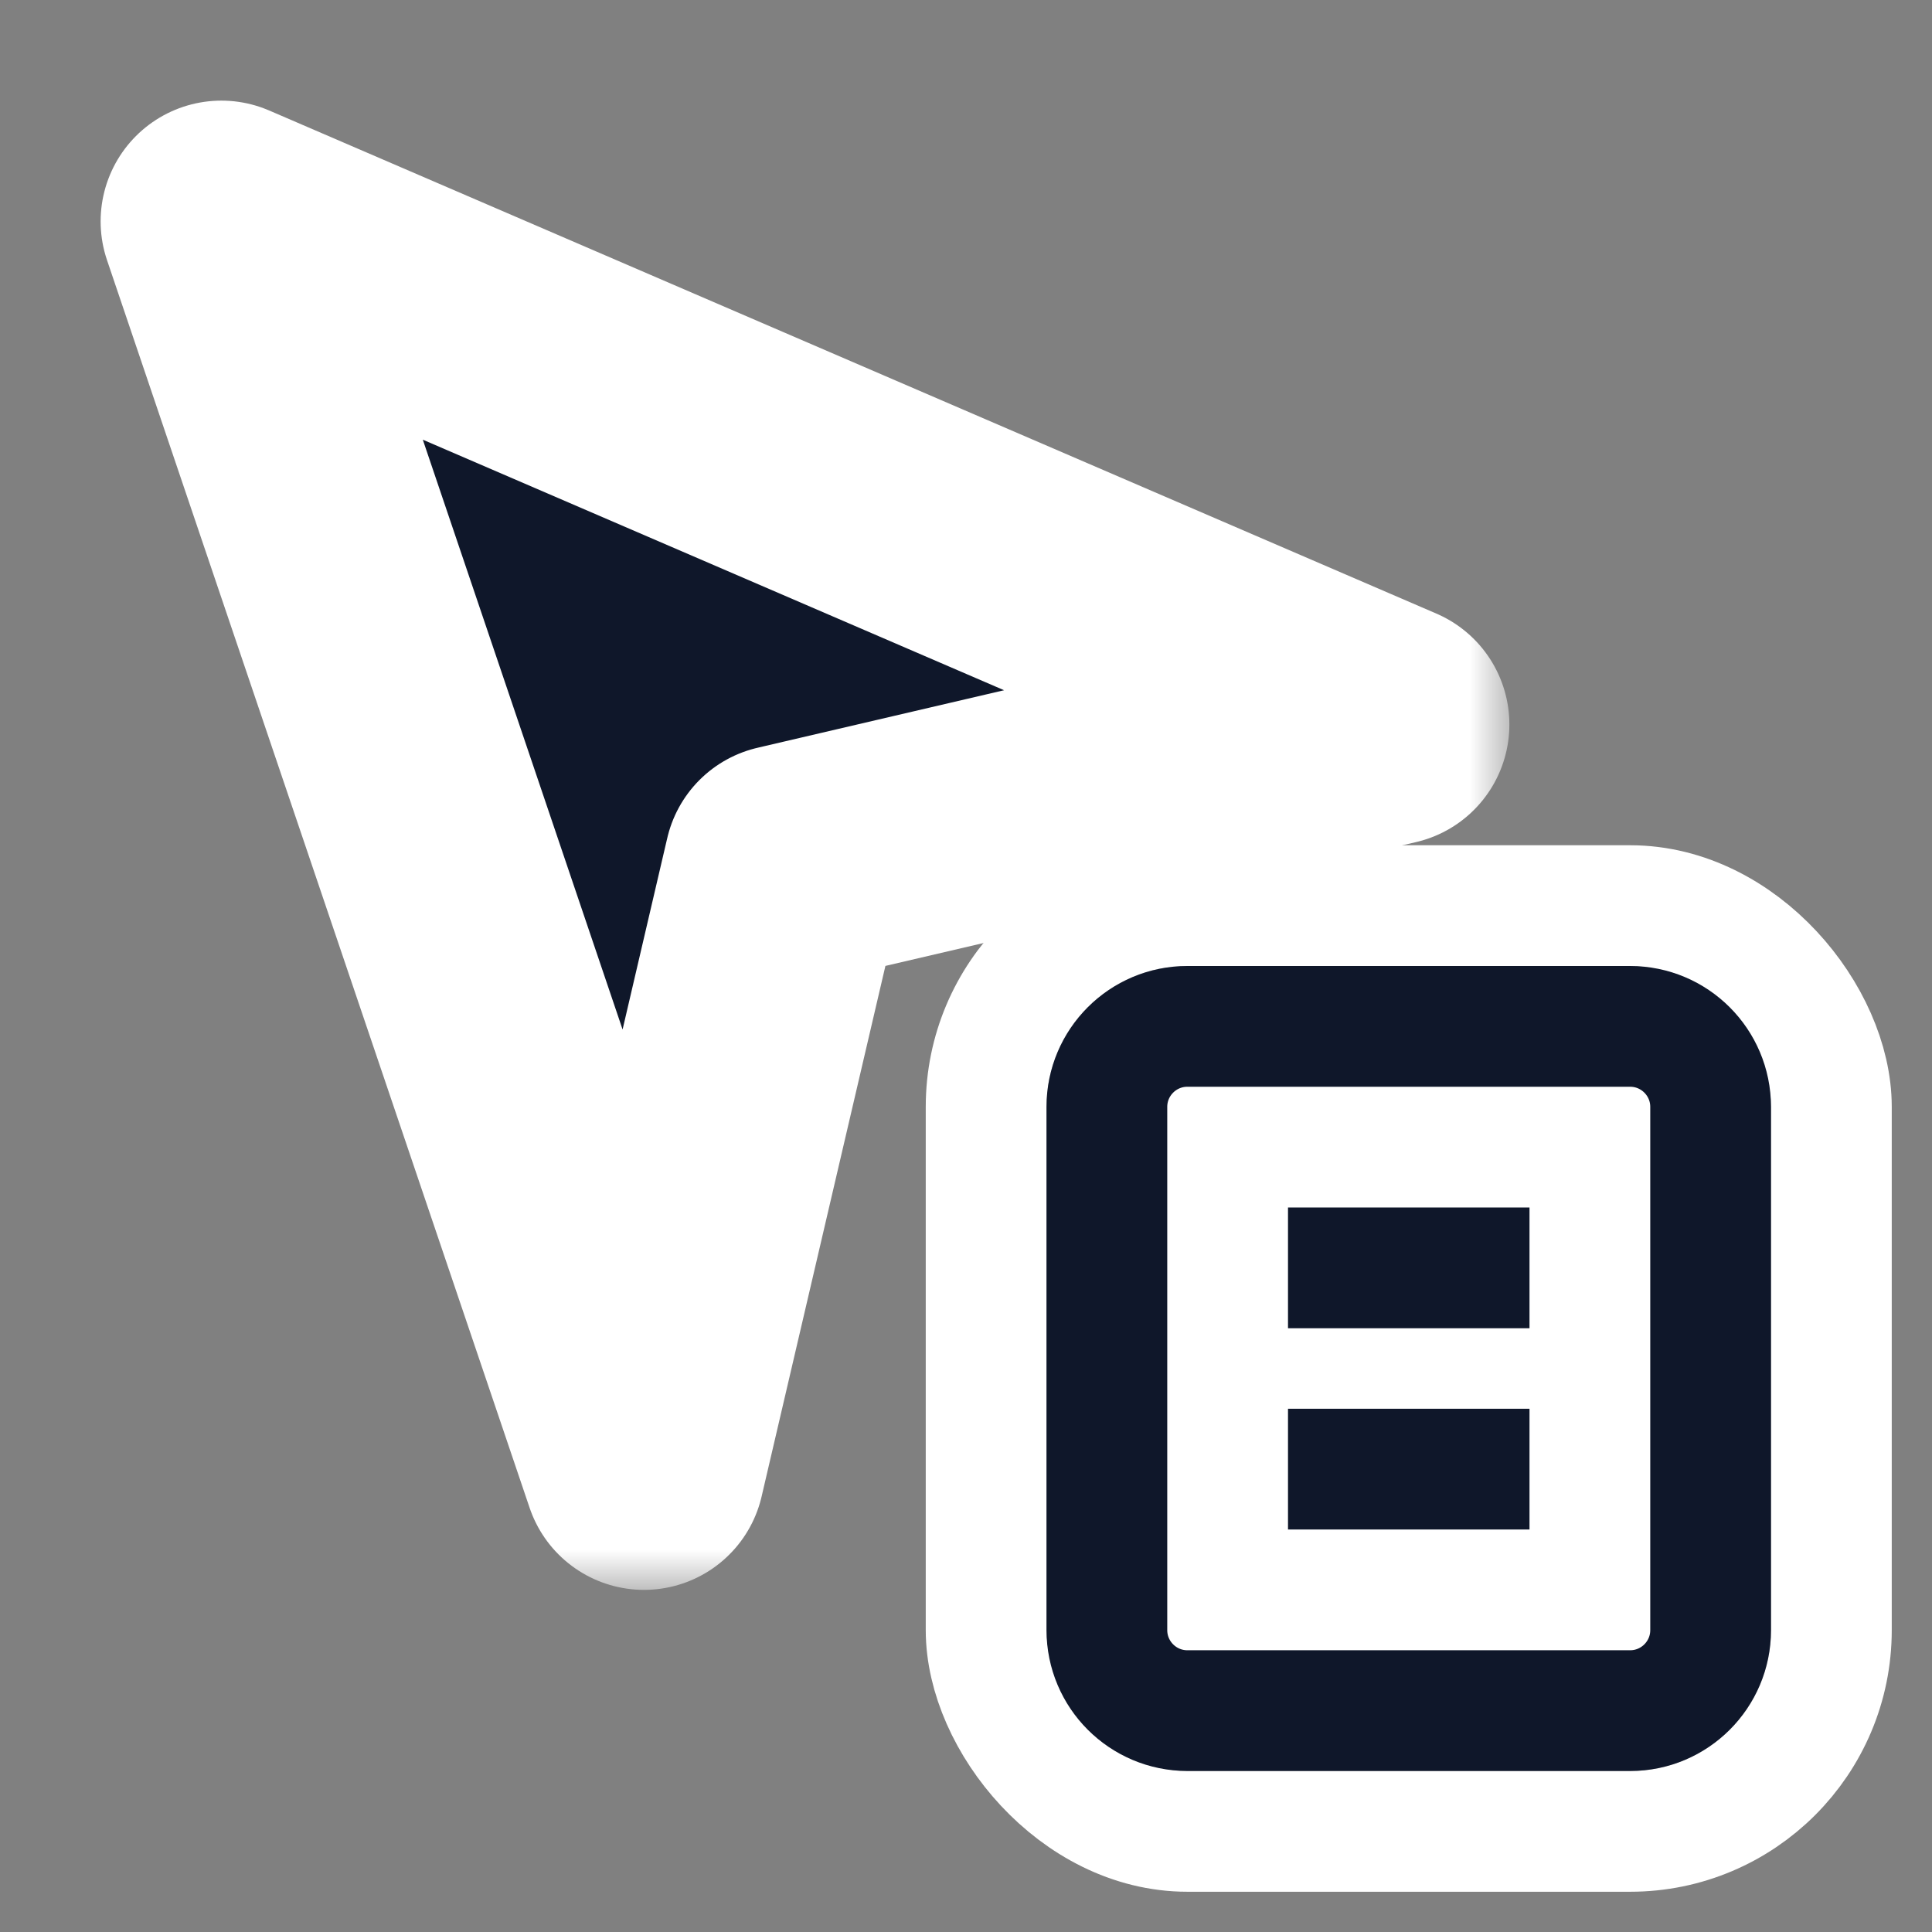
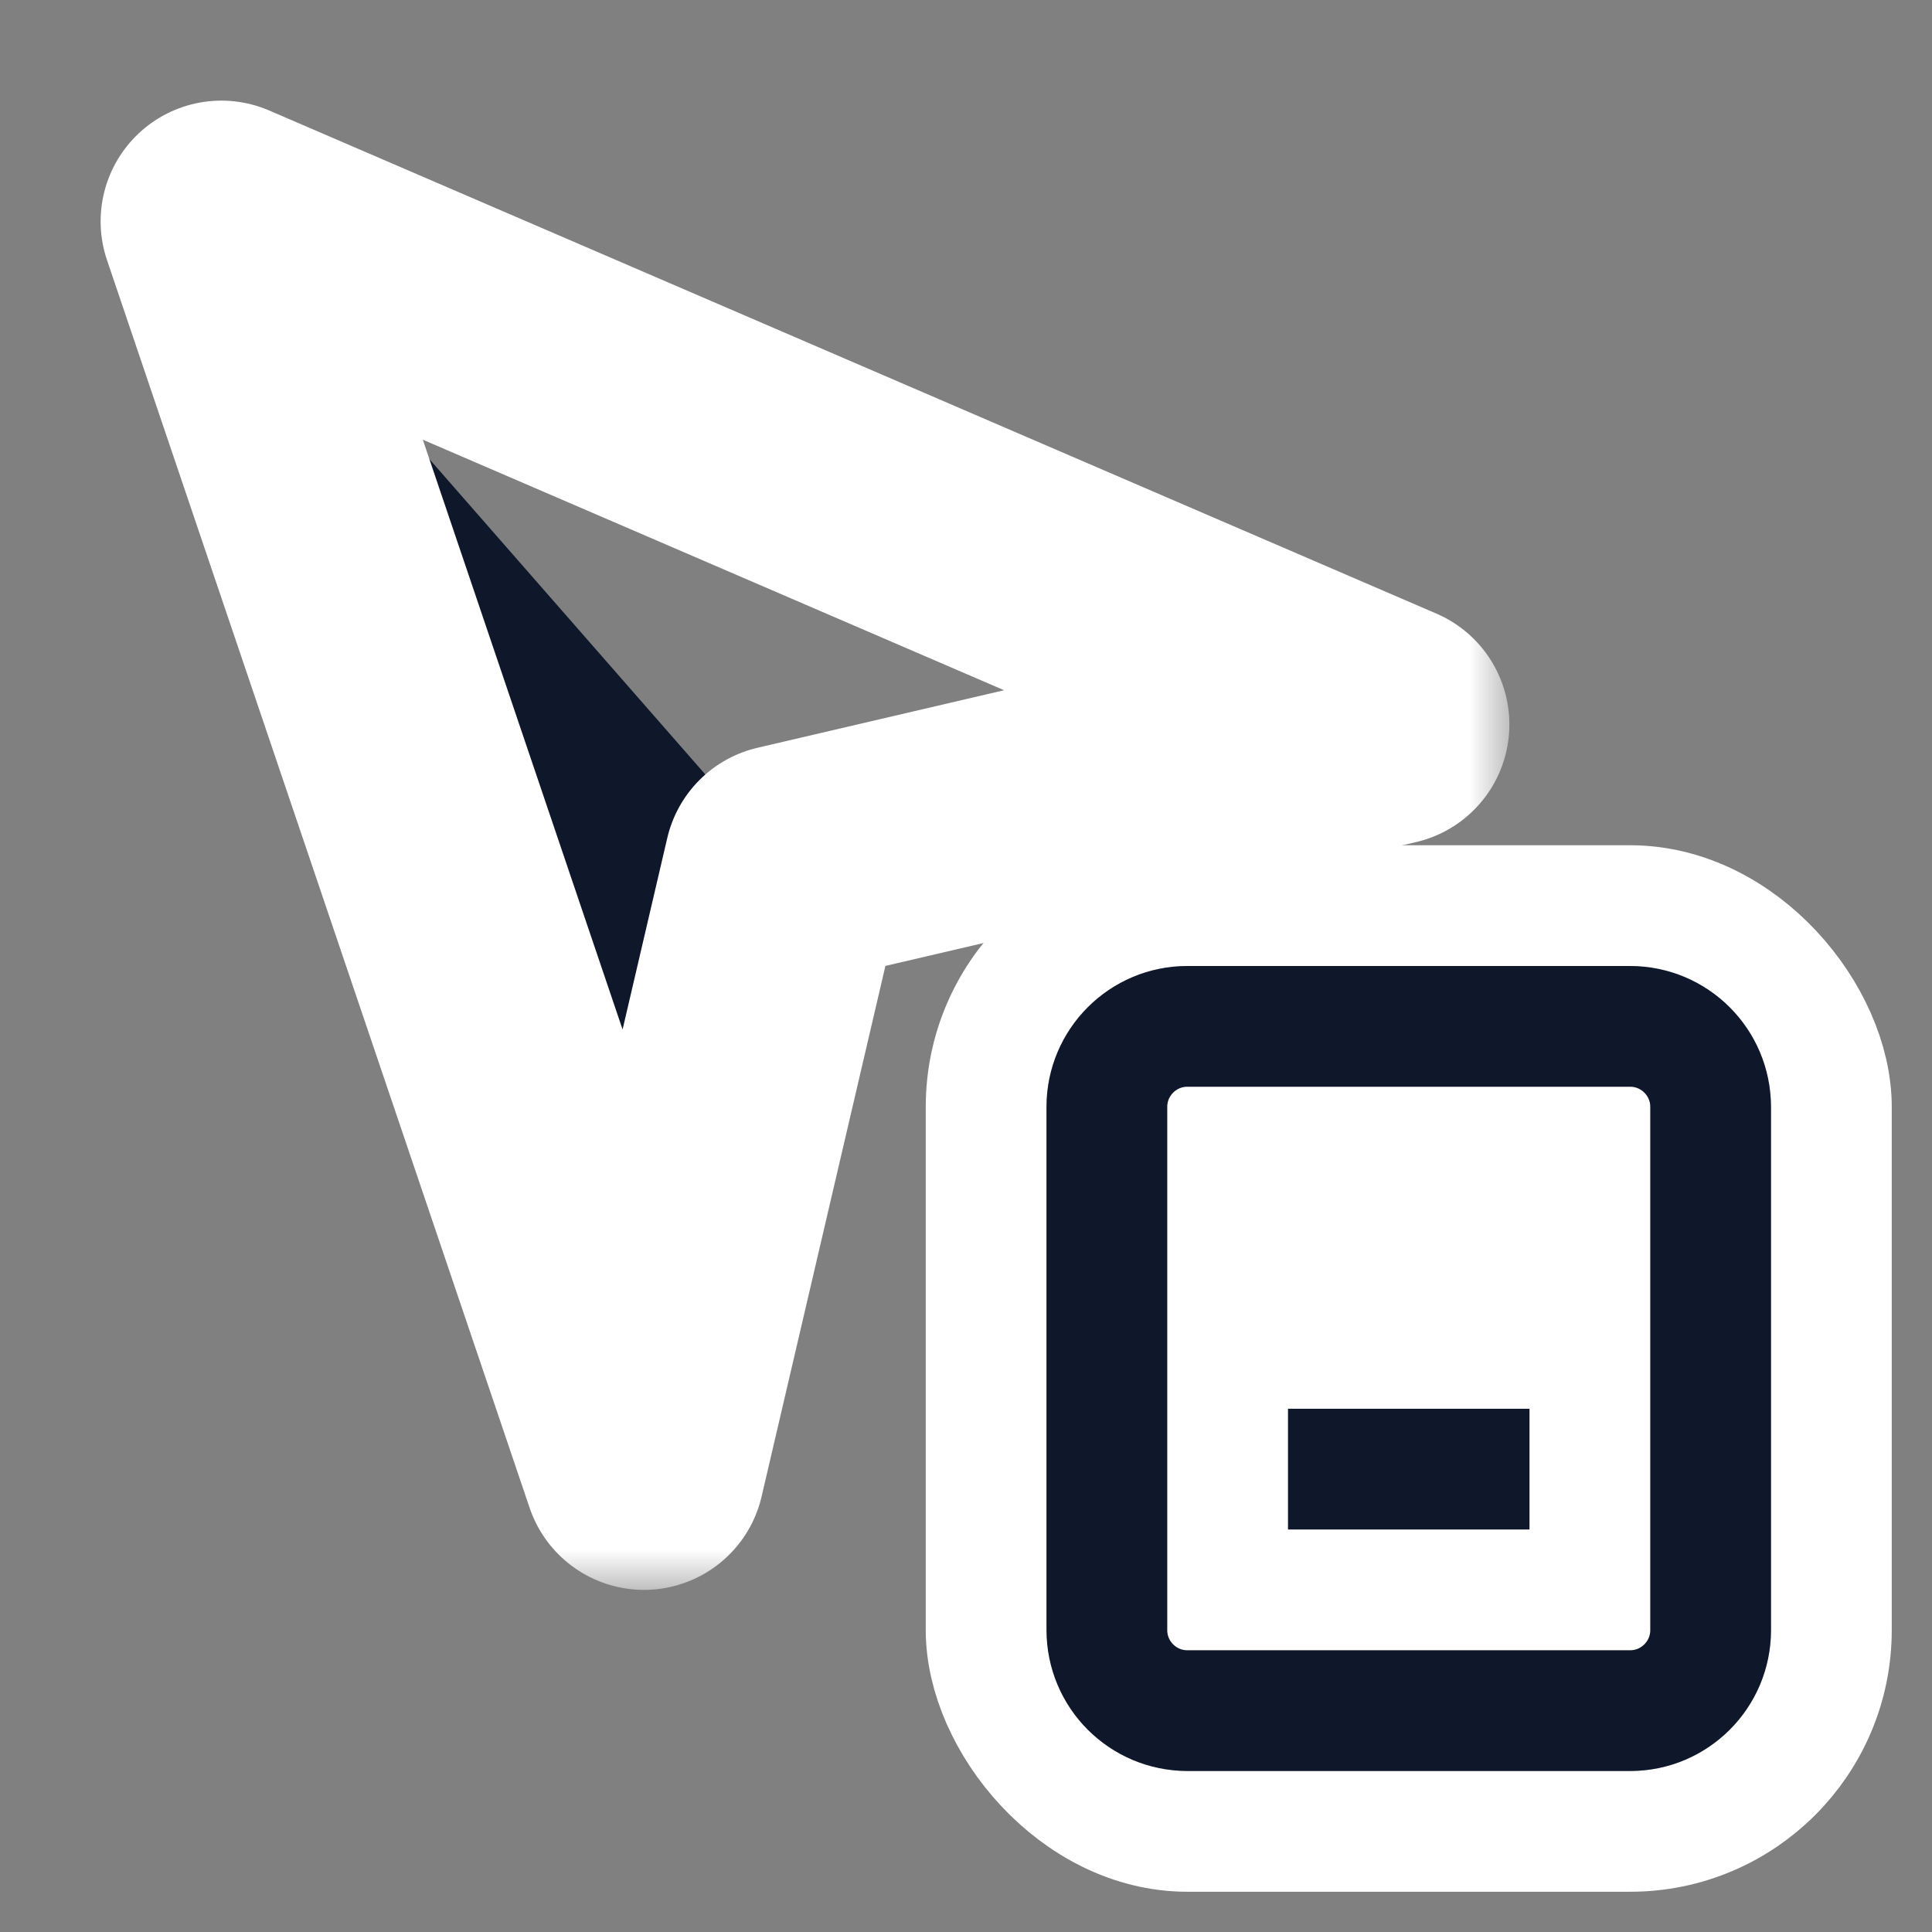
<svg xmlns="http://www.w3.org/2000/svg" width="24" height="24" viewBox="0 0 24 24" fill="none">
  <rect x="0" y="0" width="24" height="24" fill="#808080" stroke="none" />
  <mask id="path-1-outside-1_118_581" maskUnits="userSpaceOnUse" x="0.75" y="0.75" width="18" height="19" fill="black">
    <rect fill="white" x="0.75" y="0.75" width="18" height="19" />
    <path d="M8 18.25L2.75 2.75L17.25 9L9.75 10.75L8 18.25Z" />
  </mask>
-   <path d="M8 18.25L2.75 2.75L17.25 9L9.75 10.75L8 18.25Z" fill="#0F172A" />
+   <path d="M8 18.25L2.75 2.75L9.75 10.75L8 18.25Z" fill="#0F172A" />
  <path d="M8 18.25L2.75 2.75L17.25 9L9.75 10.75L8 18.25Z" stroke="white" stroke-width="3" stroke-linejoin="round" mask="url(#path-1-outside-1_118_581)" />
  <rect x="12.25" y="11.25" width="10.5" height="11.5" rx="2.5" fill="#C4C4C4" stroke="white" stroke-width="1.5" />
  <path d="M13.75 13.75C13.75 13.198 14.198 12.75 14.75 12.75H20.25C20.802 12.75 21.25 13.198 21.25 13.75V20.25C21.25 20.802 20.802 21.25 20.25 21.25H14.75C14.198 21.25 13.75 20.802 13.75 20.25V13.75Z" fill="white" stroke="#0F172A" stroke-width="1.5" stroke-linecap="square" />
-   <path d="M16.75 15.75H18.25" stroke="#0F172A" stroke-width="1.5" stroke-linecap="square" />
  <path d="M16.75 18.25H18.25" stroke="#0F172A" stroke-width="1.5" stroke-linecap="square" />
</svg>